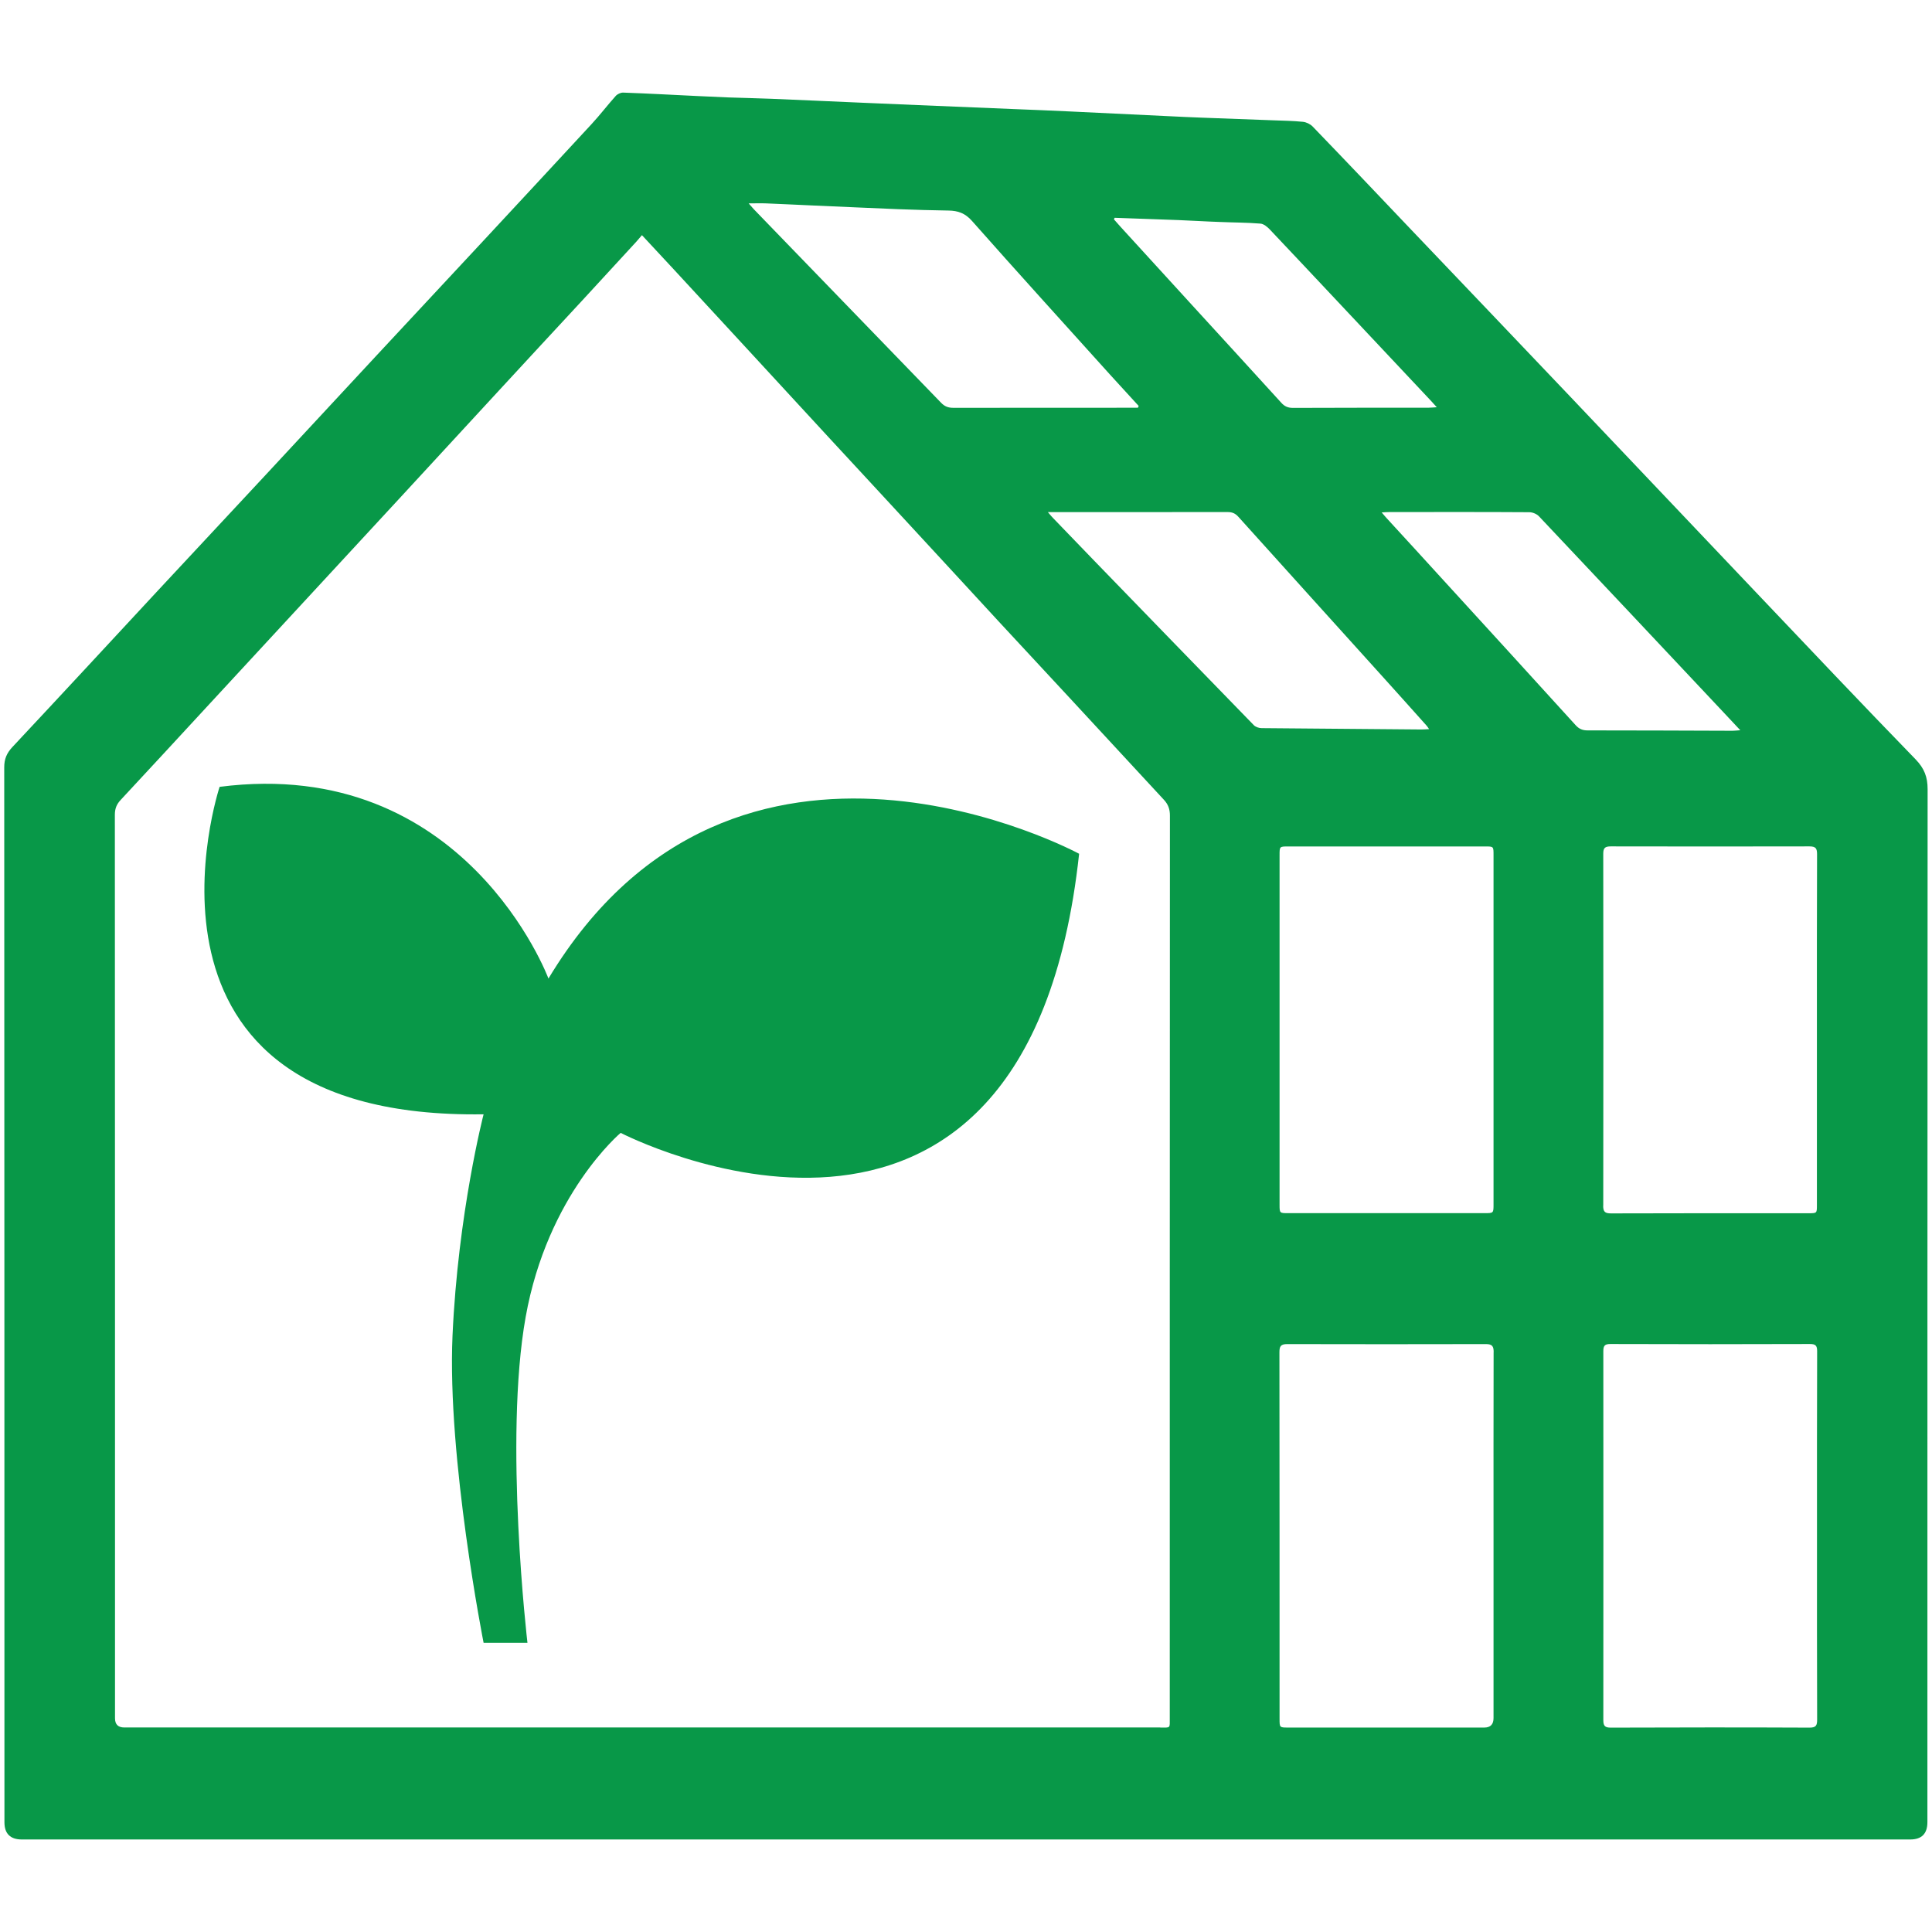
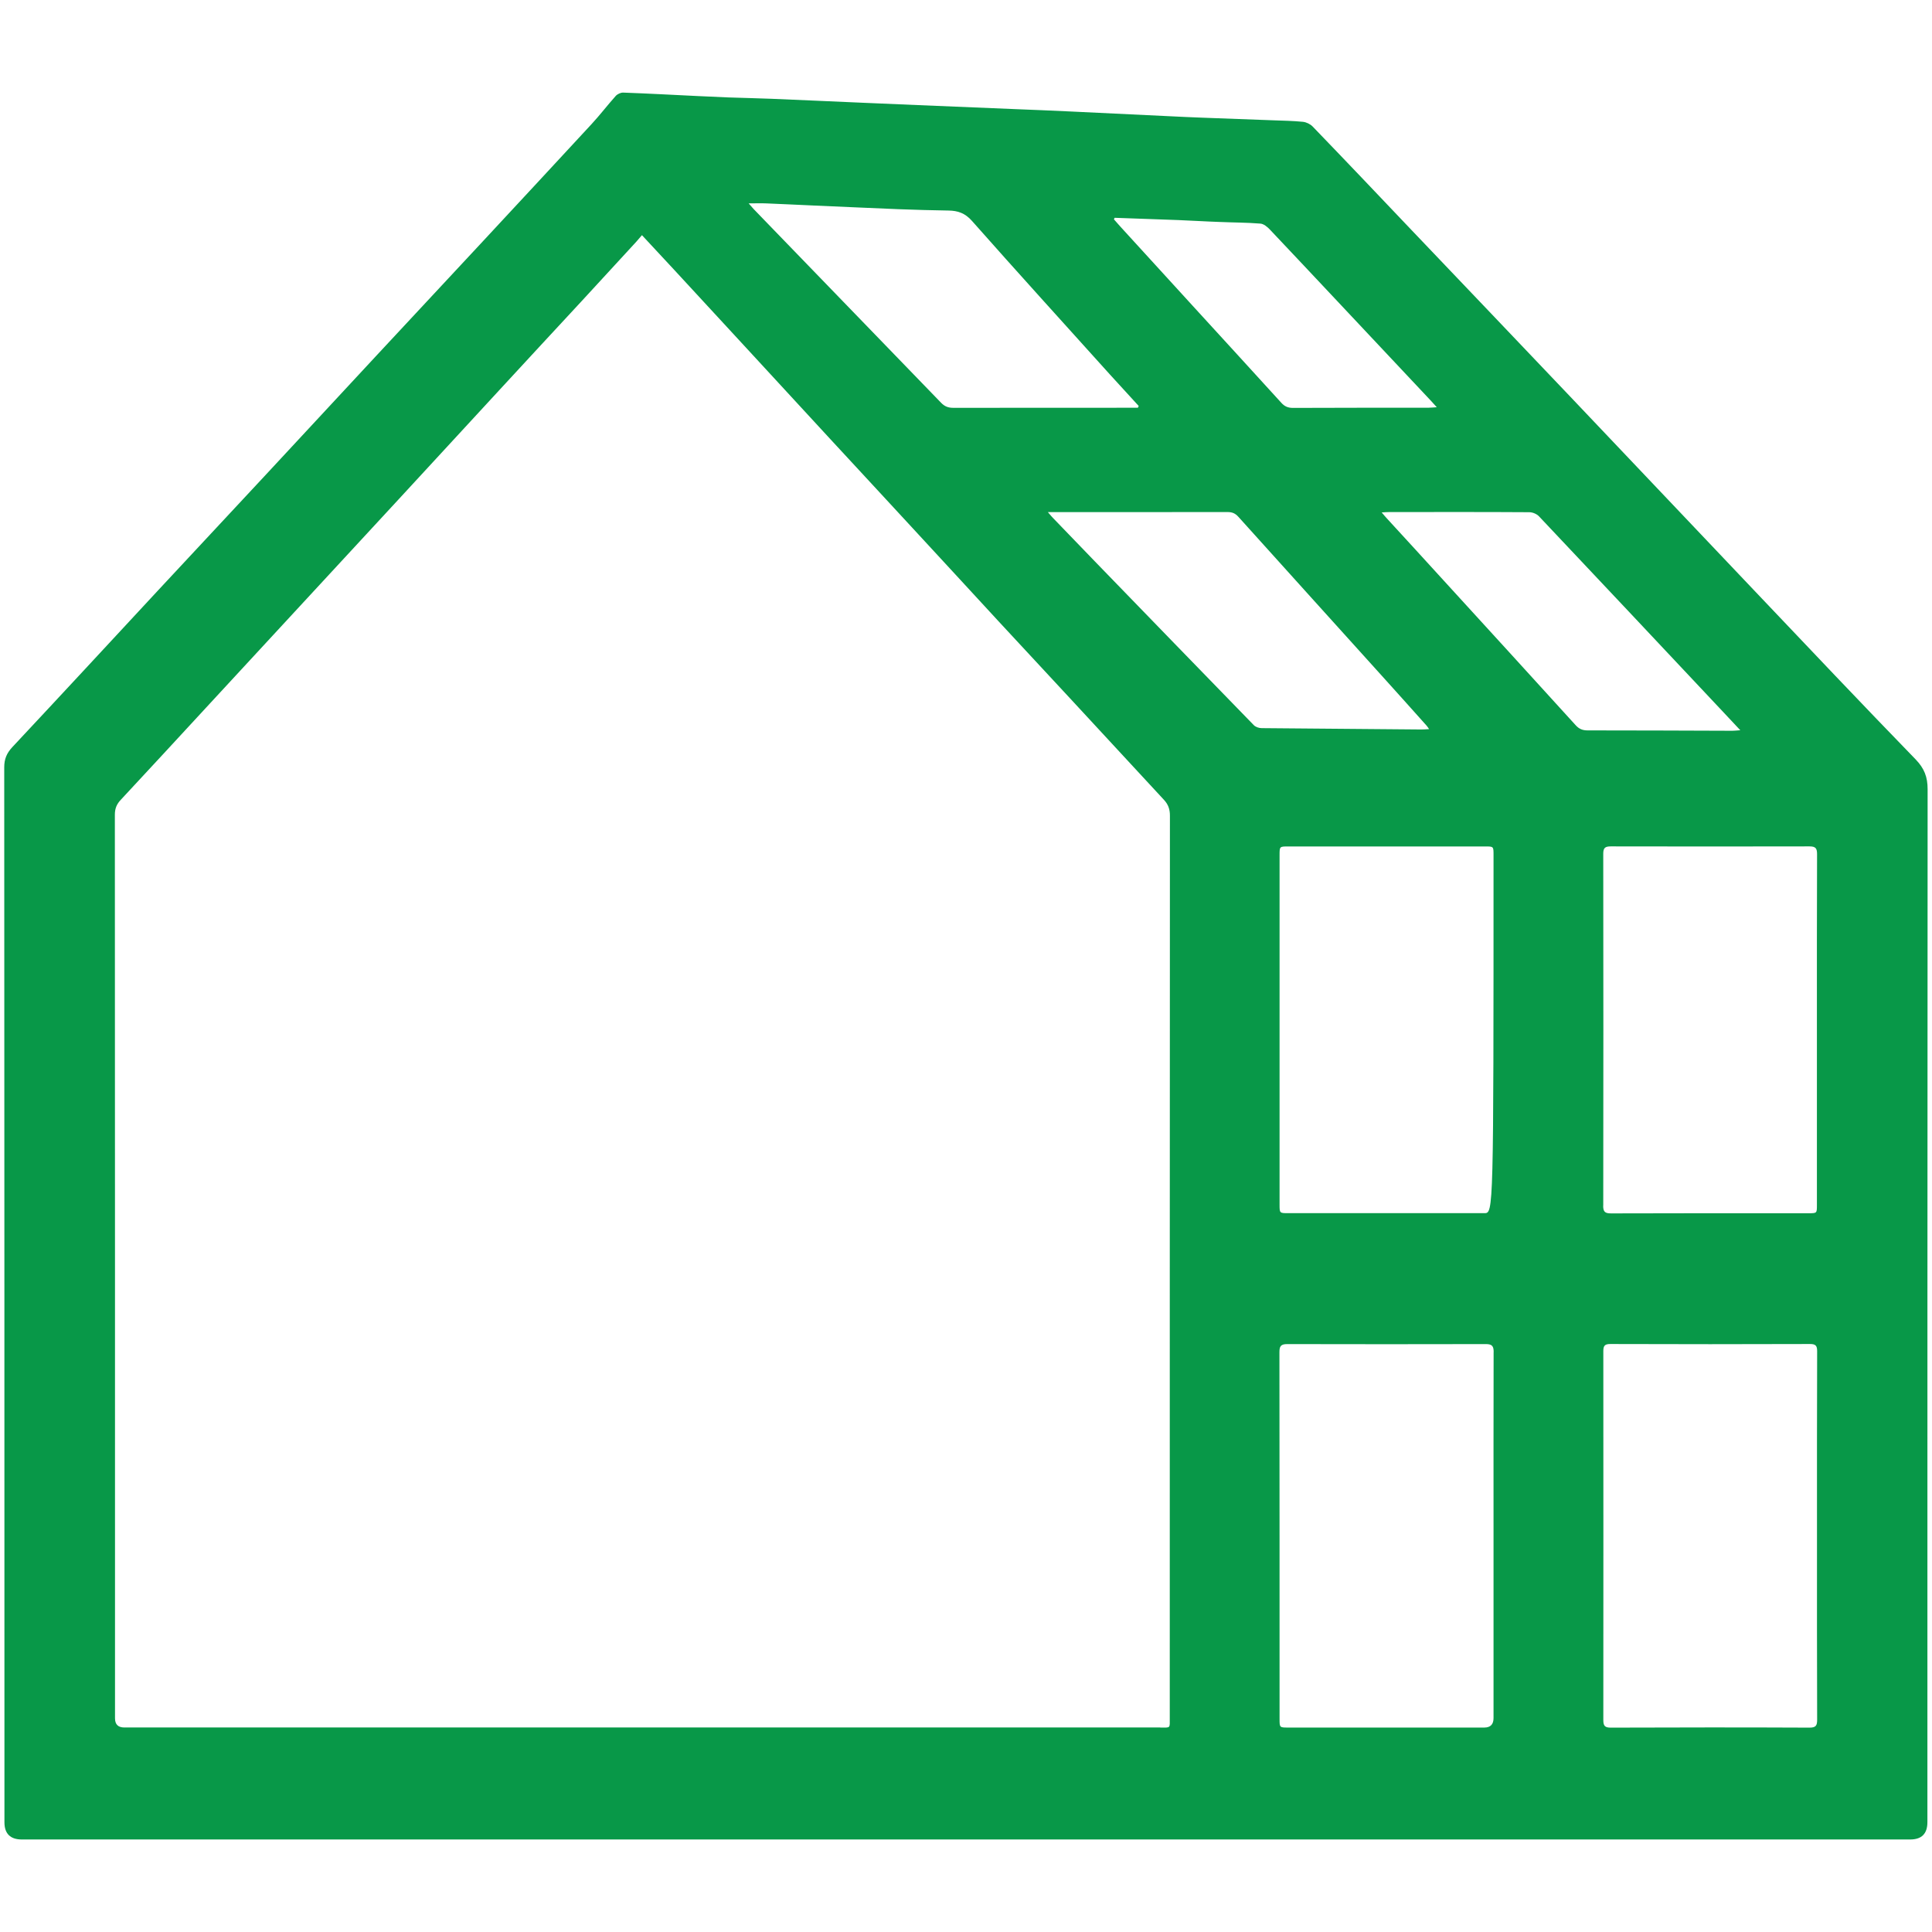
<svg xmlns="http://www.w3.org/2000/svg" width="100" height="100" viewBox="0 0 100 100">
-   <path fill-rule="nonzero" fill="rgb(3.137%, 59.608%, 28.235%)" fill-opacity="1" d="M 99.156 39.309 C 96.379 36.449 93.641 33.555 90.895 30.664 C 87.688 27.289 84.488 23.914 81.285 20.539 C 78.555 17.668 75.816 14.797 73.078 11.926 C 71.371 10.129 69.664 8.332 67.941 6.547 C 67.82 6.422 67.617 6.324 67.441 6.305 C 66.93 6.254 66.418 6.246 65.902 6.227 C 64.672 6.18 63.441 6.137 62.207 6.09 C 61.648 6.07 61.094 6.043 60.539 6.016 C 58.828 5.934 57.121 5.852 55.406 5.77 C 54.426 5.723 53.445 5.684 52.465 5.645 C 50.824 5.578 49.18 5.512 47.535 5.441 C 46.559 5.398 45.578 5.359 44.598 5.316 C 43.039 5.25 41.484 5.176 39.926 5.113 C 39.188 5.082 38.441 5.07 37.703 5.043 C 37.18 5.023 36.66 5 36.137 4.973 C 34.844 4.91 33.547 4.84 32.254 4.793 C 32.125 4.789 31.953 4.871 31.867 4.969 C 31.441 5.445 31.051 5.957 30.617 6.426 C 28.742 8.457 26.859 10.48 24.98 12.504 C 23.145 14.48 21.305 16.449 19.465 18.426 C 17.539 20.496 15.617 22.574 13.691 24.645 C 11.859 26.609 10.027 28.574 8.195 30.543 C 5.676 33.258 3.164 35.973 0.633 38.676 C 0.344 38.988 0.219 39.293 0.219 39.715 C 0.23 57.922 0.227 76.121 0.23 94.324 C 0.23 94.91 0.535 95.211 1.129 95.211 C 17.422 95.211 33.711 95.211 50 95.211 C 66.289 95.211 82.578 95.211 98.871 95.211 C 99.465 95.211 99.762 94.914 99.762 94.312 C 99.762 76.492 99.762 58.672 99.773 40.852 C 99.773 40.219 99.605 39.777 99.156 39.309 Z M 1.465 94.562 C 17.633 94.562 33.801 94.562 49.969 94.562 C 66.082 94.562 82.199 94.562 98.312 94.562 C 82.199 94.562 66.082 94.562 49.969 94.562 C 33.801 94.562 17.633 94.562 1.465 94.562 Z M 94.047 79.508 C 94.047 82.672 94.043 85.844 94.055 89.012 C 94.055 89.312 93.992 89.422 93.664 89.422 C 90.234 89.406 86.805 89.41 83.375 89.422 C 83.078 89.422 82.988 89.34 82.988 89.035 C 82.992 82.668 82.992 76.301 82.988 69.93 C 82.988 69.633 83.082 69.566 83.359 69.566 C 86.801 69.578 90.242 69.578 93.684 69.566 C 93.969 69.566 94.055 69.645 94.055 69.934 C 94.043 73.125 94.047 76.312 94.047 79.504 Z M 82.984 62.406 C 82.992 56.332 82.992 50.262 82.984 44.191 C 82.984 43.887 83.078 43.809 83.375 43.809 C 86.805 43.816 90.234 43.816 93.66 43.809 C 93.992 43.809 94.051 43.922 94.051 44.223 C 94.039 47.262 94.043 50.297 94.043 53.328 C 94.043 56.344 94.043 59.359 94.043 62.375 C 94.043 62.797 94.043 62.797 93.609 62.797 C 90.203 62.797 86.797 62.793 83.387 62.805 C 83.078 62.805 82.98 62.727 82.98 62.406 Z M 82.43 53.309 C 82.43 56.516 82.434 59.73 82.422 62.941 C 82.434 59.73 82.43 56.516 82.43 53.309 C 82.43 50.105 82.43 46.906 82.43 43.707 C 82.43 46.906 82.43 50.105 82.43 53.309 Z M 82.43 79.484 C 82.43 76.141 82.43 72.797 82.43 69.457 C 82.43 72.801 82.43 76.145 82.43 79.484 C 82.43 82.848 82.434 86.215 82.422 89.578 C 82.434 86.215 82.43 82.848 82.43 79.484 Z M 77.309 69.988 C 77.301 73.168 77.305 76.344 77.305 79.523 C 77.305 82.656 77.305 85.793 77.305 88.926 C 77.305 89.254 77.145 89.418 76.828 89.418 C 73.441 89.418 70.059 89.418 66.672 89.418 C 66.23 89.418 66.23 89.418 66.23 88.961 C 66.23 82.637 66.23 76.309 66.223 69.988 C 66.223 69.684 66.293 69.57 66.625 69.57 C 70.055 69.578 73.484 69.578 76.914 69.57 C 77.238 69.57 77.312 69.684 77.312 69.988 Z M 66.23 53.27 C 66.23 50.266 66.23 47.262 66.23 44.262 C 66.23 43.812 66.23 43.812 66.684 43.812 C 70.078 43.812 73.477 43.812 76.875 43.812 C 77.305 43.812 77.305 43.812 77.305 44.25 C 77.305 50.277 77.305 56.309 77.305 62.332 C 77.305 62.793 77.305 62.793 76.832 62.793 C 73.445 62.793 70.062 62.793 66.676 62.793 C 66.23 62.793 66.23 62.793 66.23 62.34 C 66.23 59.312 66.23 56.289 66.23 53.262 Z M 77.887 43.711 C 77.887 46.91 77.887 50.109 77.887 53.309 C 77.887 56.512 77.887 59.711 77.887 62.91 C 77.887 59.711 77.887 56.512 77.887 53.309 C 77.887 50.109 77.887 46.91 77.887 43.711 Z M 65.641 69.438 C 65.648 72.789 65.648 76.145 65.648 79.496 C 65.648 82.852 65.648 86.203 65.641 89.559 C 65.648 86.203 65.648 82.852 65.648 79.496 C 65.648 76.145 65.648 72.789 65.641 69.438 Z M 60.055 89.414 C 42.18 89.414 24.309 89.414 6.434 89.414 C 6.113 89.414 5.953 89.254 5.953 88.941 C 5.953 73.352 5.953 57.762 5.945 42.172 C 5.945 41.852 6.035 41.625 6.258 41.391 C 7.758 39.785 9.238 38.172 10.73 36.559 C 12.555 34.586 14.375 32.613 16.199 30.641 C 17.684 29.035 19.164 27.434 20.648 25.828 C 22.387 23.941 24.125 22.055 25.867 20.168 C 27.281 18.633 28.699 17.105 30.117 15.574 C 31.059 14.555 31.996 13.535 32.934 12.512 C 33.02 12.418 33.102 12.312 33.227 12.172 C 33.816 12.809 34.355 13.387 34.898 13.969 C 36.125 15.301 37.355 16.629 38.586 17.965 C 40.059 19.559 41.531 21.16 43.004 22.758 C 44.41 24.281 45.824 25.801 47.23 27.328 C 48.727 28.945 50.219 30.57 51.715 32.191 C 52.941 33.512 54.168 34.832 55.391 36.152 C 57.008 37.898 58.621 39.648 60.242 41.395 C 60.465 41.633 60.555 41.883 60.555 42.215 C 60.547 57.785 60.547 73.352 60.547 88.922 C 60.547 89.473 60.598 89.418 60.059 89.418 Z M 73.965 21.105 C 71.617 21.105 69.266 21.102 66.922 21.113 C 66.668 21.113 66.488 21.035 66.324 20.852 C 64.797 19.172 63.262 17.5 61.73 15.824 C 60.48 14.453 59.227 13.082 57.977 11.715 C 57.871 11.598 57.762 11.473 57.656 11.352 C 57.672 11.328 57.68 11.301 57.691 11.273 C 58.793 11.312 59.891 11.348 60.988 11.391 C 61.695 11.418 62.406 11.465 63.113 11.488 C 63.824 11.52 64.535 11.516 65.238 11.574 C 65.41 11.586 65.602 11.746 65.734 11.887 C 66.914 13.129 68.082 14.383 69.258 15.629 C 70.855 17.332 72.457 19.035 74.059 20.738 C 74.145 20.828 74.227 20.926 74.367 21.078 C 74.184 21.09 74.074 21.102 73.961 21.102 Z M 64.508 19.824 C 64.52 19.855 64.535 19.895 64.547 19.926 C 64.535 19.895 64.52 19.855 64.508 19.824 Z M 46.051 25.102 C 46.02 25.051 45.988 24.996 45.961 24.945 C 45.988 24.996 46.016 25.051 46.051 25.102 Z M 58.898 21.105 C 58.781 21.105 58.664 21.105 58.547 21.105 C 55.48 21.105 52.41 21.105 49.344 21.109 C 49.082 21.109 48.898 21.039 48.715 20.852 C 46.059 18.102 43.398 15.355 40.742 12.613 C 40.168 12.016 39.59 11.422 39.012 10.824 C 38.941 10.746 38.875 10.668 38.75 10.527 C 39.102 10.527 39.375 10.516 39.648 10.527 C 40.465 10.559 41.285 10.602 42.102 10.637 C 43.57 10.699 45.039 10.77 46.512 10.828 C 47.375 10.859 48.238 10.887 49.098 10.898 C 49.582 10.906 49.953 11.031 50.309 11.434 C 52.668 14.102 55.059 16.73 57.441 19.375 C 57.938 19.922 58.438 20.465 58.938 21.012 C 58.922 21.043 58.91 21.078 58.898 21.105 Z M 54.691 26.508 C 57.645 26.508 60.594 26.508 63.543 26.504 C 63.785 26.504 63.941 26.574 64.102 26.754 C 66.629 29.562 69.164 32.363 71.695 35.168 C 72.414 35.961 73.125 36.762 73.84 37.559 C 73.875 37.598 73.902 37.641 73.969 37.738 C 73.801 37.746 73.68 37.762 73.559 37.758 C 70.805 37.738 68.051 37.715 65.301 37.688 C 65.164 37.688 64.988 37.629 64.898 37.535 C 62.148 34.711 59.402 31.875 56.66 29.047 C 55.945 28.309 55.234 27.57 54.52 26.828 C 54.445 26.754 54.379 26.672 54.238 26.508 Z M 71.762 26.809 C 71.695 26.738 71.637 26.664 71.516 26.523 C 71.703 26.512 71.809 26.504 71.914 26.504 C 74.328 26.504 76.742 26.496 79.156 26.512 C 79.328 26.512 79.543 26.602 79.66 26.727 C 82.766 30.012 85.859 33.309 88.957 36.602 C 89.312 36.98 89.668 37.355 90.078 37.797 C 89.883 37.809 89.781 37.824 89.676 37.824 C 87.172 37.816 84.672 37.805 82.172 37.805 C 81.91 37.805 81.73 37.73 81.551 37.531 C 79.289 35.039 77.02 32.559 74.75 30.074 C 73.758 28.984 72.762 27.898 71.762 26.809 Z M 71.328 27.297 C 71.523 27.535 71.707 27.789 71.918 28.02 C 71.711 27.789 71.523 27.539 71.328 27.297 Z M 65.559 79.496 C 65.559 76.129 65.559 72.766 65.559 69.398 C 65.559 72.766 65.559 76.129 65.559 79.496 C 65.559 82.883 65.559 86.27 65.551 89.656 C 65.559 86.27 65.559 82.883 65.559 79.496 Z M 94.691 79.512 C 94.691 76.125 94.691 72.738 94.699 69.352 C 94.691 72.738 94.691 76.125 94.691 79.512 C 94.691 82.875 94.691 86.238 94.691 89.602 C 94.691 86.238 94.691 82.875 94.691 79.512 Z M 94.691 79.512 " />
-   <path fill-rule="nonzero" fill="rgb(3.137%, 59.608%, 28.235%)" fill-opacity="1" d="M 28.387 50.648 C 28.387 50.648 24.082 39.09 11.367 40.727 C 11.367 40.727 5.648 57.965 25.031 57.676 C 25.031 57.676 23.707 62.781 23.422 69.137 C 23.141 75.492 25.031 85.031 25.031 85.031 L 27.301 85.031 C 27.301 85.031 26.07 74.531 27.207 68.172 C 28.34 61.816 32.125 58.637 32.125 58.637 C 32.125 58.637 53.113 69.52 55.855 44.191 C 55.855 44.191 38.078 34.559 28.391 50.645 Z M 28.387 50.648 " />
+   <path fill-rule="nonzero" fill="rgb(3.137%, 59.608%, 28.235%)" fill-opacity="1" d="M 99.156 39.309 C 96.379 36.449 93.641 33.555 90.895 30.664 C 87.688 27.289 84.488 23.914 81.285 20.539 C 78.555 17.668 75.816 14.797 73.078 11.926 C 71.371 10.129 69.664 8.332 67.941 6.547 C 67.82 6.422 67.617 6.324 67.441 6.305 C 66.93 6.254 66.418 6.246 65.902 6.227 C 64.672 6.18 63.441 6.137 62.207 6.09 C 61.648 6.07 61.094 6.043 60.539 6.016 C 58.828 5.934 57.121 5.852 55.406 5.77 C 54.426 5.723 53.445 5.684 52.465 5.645 C 50.824 5.578 49.18 5.512 47.535 5.441 C 46.559 5.398 45.578 5.359 44.598 5.316 C 43.039 5.25 41.484 5.176 39.926 5.113 C 39.188 5.082 38.441 5.07 37.703 5.043 C 37.18 5.023 36.66 5 36.137 4.973 C 34.844 4.91 33.547 4.84 32.254 4.793 C 32.125 4.789 31.953 4.871 31.867 4.969 C 31.441 5.445 31.051 5.957 30.617 6.426 C 28.742 8.457 26.859 10.48 24.98 12.504 C 23.145 14.48 21.305 16.449 19.465 18.426 C 17.539 20.496 15.617 22.574 13.691 24.645 C 11.859 26.609 10.027 28.574 8.195 30.543 C 5.676 33.258 3.164 35.973 0.633 38.676 C 0.344 38.988 0.219 39.293 0.219 39.715 C 0.23 57.922 0.227 76.121 0.23 94.324 C 0.23 94.91 0.535 95.211 1.129 95.211 C 17.422 95.211 33.711 95.211 50 95.211 C 66.289 95.211 82.578 95.211 98.871 95.211 C 99.465 95.211 99.762 94.914 99.762 94.312 C 99.762 76.492 99.762 58.672 99.773 40.852 C 99.773 40.219 99.605 39.777 99.156 39.309 Z M 1.465 94.562 C 17.633 94.562 33.801 94.562 49.969 94.562 C 66.082 94.562 82.199 94.562 98.312 94.562 C 82.199 94.562 66.082 94.562 49.969 94.562 C 33.801 94.562 17.633 94.562 1.465 94.562 Z M 94.047 79.508 C 94.047 82.672 94.043 85.844 94.055 89.012 C 94.055 89.312 93.992 89.422 93.664 89.422 C 90.234 89.406 86.805 89.41 83.375 89.422 C 83.078 89.422 82.988 89.34 82.988 89.035 C 82.992 82.668 82.992 76.301 82.988 69.93 C 82.988 69.633 83.082 69.566 83.359 69.566 C 86.801 69.578 90.242 69.578 93.684 69.566 C 93.969 69.566 94.055 69.645 94.055 69.934 C 94.043 73.125 94.047 76.312 94.047 79.504 Z M 82.984 62.406 C 82.992 56.332 82.992 50.262 82.984 44.191 C 82.984 43.887 83.078 43.809 83.375 43.809 C 86.805 43.816 90.234 43.816 93.66 43.809 C 93.992 43.809 94.051 43.922 94.051 44.223 C 94.039 47.262 94.043 50.297 94.043 53.328 C 94.043 56.344 94.043 59.359 94.043 62.375 C 94.043 62.797 94.043 62.797 93.609 62.797 C 90.203 62.797 86.797 62.793 83.387 62.805 C 83.078 62.805 82.98 62.727 82.98 62.406 Z M 82.43 53.309 C 82.43 56.516 82.434 59.73 82.422 62.941 C 82.434 59.73 82.43 56.516 82.43 53.309 C 82.43 50.105 82.43 46.906 82.43 43.707 C 82.43 46.906 82.43 50.105 82.43 53.309 Z M 82.43 79.484 C 82.43 76.141 82.43 72.797 82.43 69.457 C 82.43 72.801 82.43 76.145 82.43 79.484 C 82.43 82.848 82.434 86.215 82.422 89.578 C 82.434 86.215 82.43 82.848 82.43 79.484 Z M 77.309 69.988 C 77.301 73.168 77.305 76.344 77.305 79.523 C 77.305 82.656 77.305 85.793 77.305 88.926 C 77.305 89.254 77.145 89.418 76.828 89.418 C 73.441 89.418 70.059 89.418 66.672 89.418 C 66.23 89.418 66.23 89.418 66.23 88.961 C 66.23 82.637 66.23 76.309 66.223 69.988 C 66.223 69.684 66.293 69.57 66.625 69.57 C 70.055 69.578 73.484 69.578 76.914 69.57 C 77.238 69.57 77.312 69.684 77.312 69.988 Z M 66.23 53.27 C 66.23 50.266 66.23 47.262 66.23 44.262 C 66.23 43.812 66.23 43.812 66.684 43.812 C 70.078 43.812 73.477 43.812 76.875 43.812 C 77.305 43.812 77.305 43.812 77.305 44.25 C 77.305 62.793 77.305 62.793 76.832 62.793 C 73.445 62.793 70.062 62.793 66.676 62.793 C 66.23 62.793 66.23 62.793 66.23 62.34 C 66.23 59.312 66.23 56.289 66.23 53.262 Z M 77.887 43.711 C 77.887 46.91 77.887 50.109 77.887 53.309 C 77.887 56.512 77.887 59.711 77.887 62.91 C 77.887 59.711 77.887 56.512 77.887 53.309 C 77.887 50.109 77.887 46.91 77.887 43.711 Z M 65.641 69.438 C 65.648 72.789 65.648 76.145 65.648 79.496 C 65.648 82.852 65.648 86.203 65.641 89.559 C 65.648 86.203 65.648 82.852 65.648 79.496 C 65.648 76.145 65.648 72.789 65.641 69.438 Z M 60.055 89.414 C 42.18 89.414 24.309 89.414 6.434 89.414 C 6.113 89.414 5.953 89.254 5.953 88.941 C 5.953 73.352 5.953 57.762 5.945 42.172 C 5.945 41.852 6.035 41.625 6.258 41.391 C 7.758 39.785 9.238 38.172 10.73 36.559 C 12.555 34.586 14.375 32.613 16.199 30.641 C 17.684 29.035 19.164 27.434 20.648 25.828 C 22.387 23.941 24.125 22.055 25.867 20.168 C 27.281 18.633 28.699 17.105 30.117 15.574 C 31.059 14.555 31.996 13.535 32.934 12.512 C 33.02 12.418 33.102 12.312 33.227 12.172 C 33.816 12.809 34.355 13.387 34.898 13.969 C 36.125 15.301 37.355 16.629 38.586 17.965 C 40.059 19.559 41.531 21.16 43.004 22.758 C 44.41 24.281 45.824 25.801 47.23 27.328 C 48.727 28.945 50.219 30.57 51.715 32.191 C 52.941 33.512 54.168 34.832 55.391 36.152 C 57.008 37.898 58.621 39.648 60.242 41.395 C 60.465 41.633 60.555 41.883 60.555 42.215 C 60.547 57.785 60.547 73.352 60.547 88.922 C 60.547 89.473 60.598 89.418 60.059 89.418 Z M 73.965 21.105 C 71.617 21.105 69.266 21.102 66.922 21.113 C 66.668 21.113 66.488 21.035 66.324 20.852 C 64.797 19.172 63.262 17.5 61.73 15.824 C 60.48 14.453 59.227 13.082 57.977 11.715 C 57.871 11.598 57.762 11.473 57.656 11.352 C 57.672 11.328 57.68 11.301 57.691 11.273 C 58.793 11.312 59.891 11.348 60.988 11.391 C 61.695 11.418 62.406 11.465 63.113 11.488 C 63.824 11.52 64.535 11.516 65.238 11.574 C 65.41 11.586 65.602 11.746 65.734 11.887 C 66.914 13.129 68.082 14.383 69.258 15.629 C 70.855 17.332 72.457 19.035 74.059 20.738 C 74.145 20.828 74.227 20.926 74.367 21.078 C 74.184 21.09 74.074 21.102 73.961 21.102 Z M 64.508 19.824 C 64.52 19.855 64.535 19.895 64.547 19.926 C 64.535 19.895 64.52 19.855 64.508 19.824 Z M 46.051 25.102 C 46.02 25.051 45.988 24.996 45.961 24.945 C 45.988 24.996 46.016 25.051 46.051 25.102 Z M 58.898 21.105 C 58.781 21.105 58.664 21.105 58.547 21.105 C 55.48 21.105 52.41 21.105 49.344 21.109 C 49.082 21.109 48.898 21.039 48.715 20.852 C 46.059 18.102 43.398 15.355 40.742 12.613 C 40.168 12.016 39.59 11.422 39.012 10.824 C 38.941 10.746 38.875 10.668 38.75 10.527 C 39.102 10.527 39.375 10.516 39.648 10.527 C 40.465 10.559 41.285 10.602 42.102 10.637 C 43.57 10.699 45.039 10.77 46.512 10.828 C 47.375 10.859 48.238 10.887 49.098 10.898 C 49.582 10.906 49.953 11.031 50.309 11.434 C 52.668 14.102 55.059 16.73 57.441 19.375 C 57.938 19.922 58.438 20.465 58.938 21.012 C 58.922 21.043 58.91 21.078 58.898 21.105 Z M 54.691 26.508 C 57.645 26.508 60.594 26.508 63.543 26.504 C 63.785 26.504 63.941 26.574 64.102 26.754 C 66.629 29.562 69.164 32.363 71.695 35.168 C 72.414 35.961 73.125 36.762 73.84 37.559 C 73.875 37.598 73.902 37.641 73.969 37.738 C 73.801 37.746 73.68 37.762 73.559 37.758 C 70.805 37.738 68.051 37.715 65.301 37.688 C 65.164 37.688 64.988 37.629 64.898 37.535 C 62.148 34.711 59.402 31.875 56.66 29.047 C 55.945 28.309 55.234 27.57 54.52 26.828 C 54.445 26.754 54.379 26.672 54.238 26.508 Z M 71.762 26.809 C 71.695 26.738 71.637 26.664 71.516 26.523 C 71.703 26.512 71.809 26.504 71.914 26.504 C 74.328 26.504 76.742 26.496 79.156 26.512 C 79.328 26.512 79.543 26.602 79.66 26.727 C 82.766 30.012 85.859 33.309 88.957 36.602 C 89.312 36.98 89.668 37.355 90.078 37.797 C 89.883 37.809 89.781 37.824 89.676 37.824 C 87.172 37.816 84.672 37.805 82.172 37.805 C 81.91 37.805 81.73 37.73 81.551 37.531 C 79.289 35.039 77.02 32.559 74.75 30.074 C 73.758 28.984 72.762 27.898 71.762 26.809 Z M 71.328 27.297 C 71.523 27.535 71.707 27.789 71.918 28.02 C 71.711 27.789 71.523 27.539 71.328 27.297 Z M 65.559 79.496 C 65.559 76.129 65.559 72.766 65.559 69.398 C 65.559 72.766 65.559 76.129 65.559 79.496 C 65.559 82.883 65.559 86.27 65.551 89.656 C 65.559 86.27 65.559 82.883 65.559 79.496 Z M 94.691 79.512 C 94.691 76.125 94.691 72.738 94.699 69.352 C 94.691 72.738 94.691 76.125 94.691 79.512 C 94.691 82.875 94.691 86.238 94.691 89.602 C 94.691 86.238 94.691 82.875 94.691 79.512 Z M 94.691 79.512 " />
</svg>